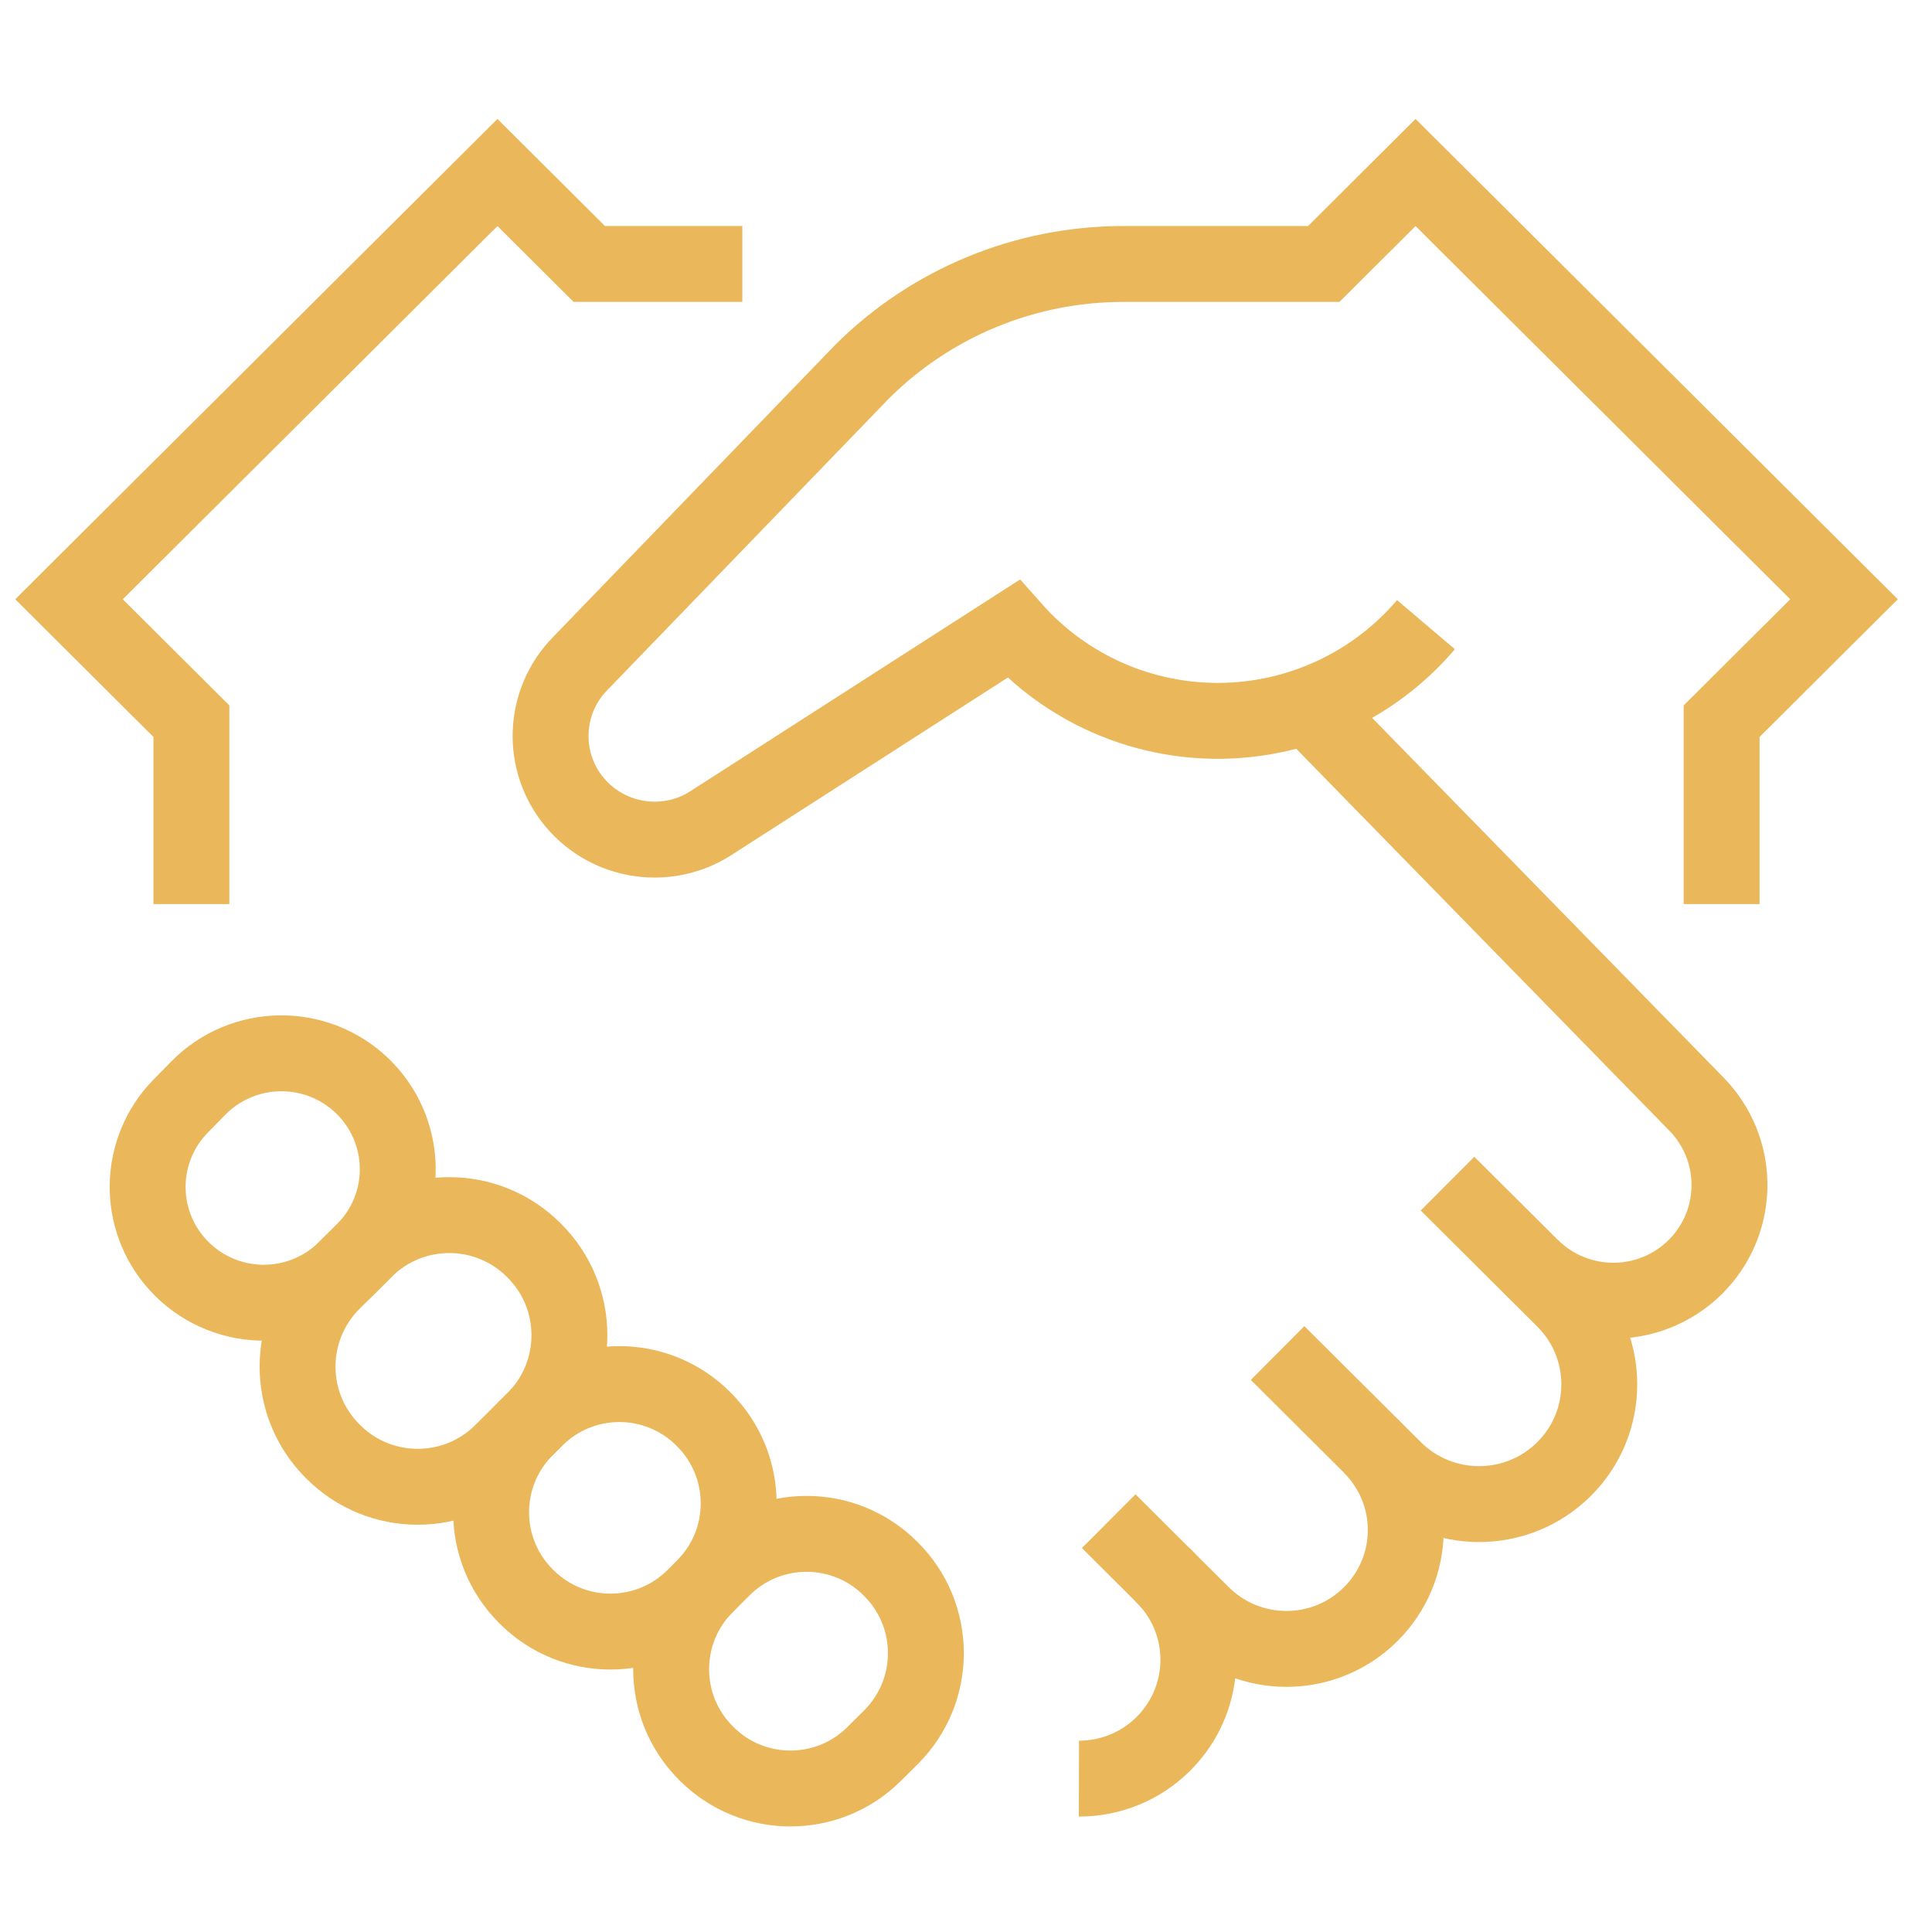
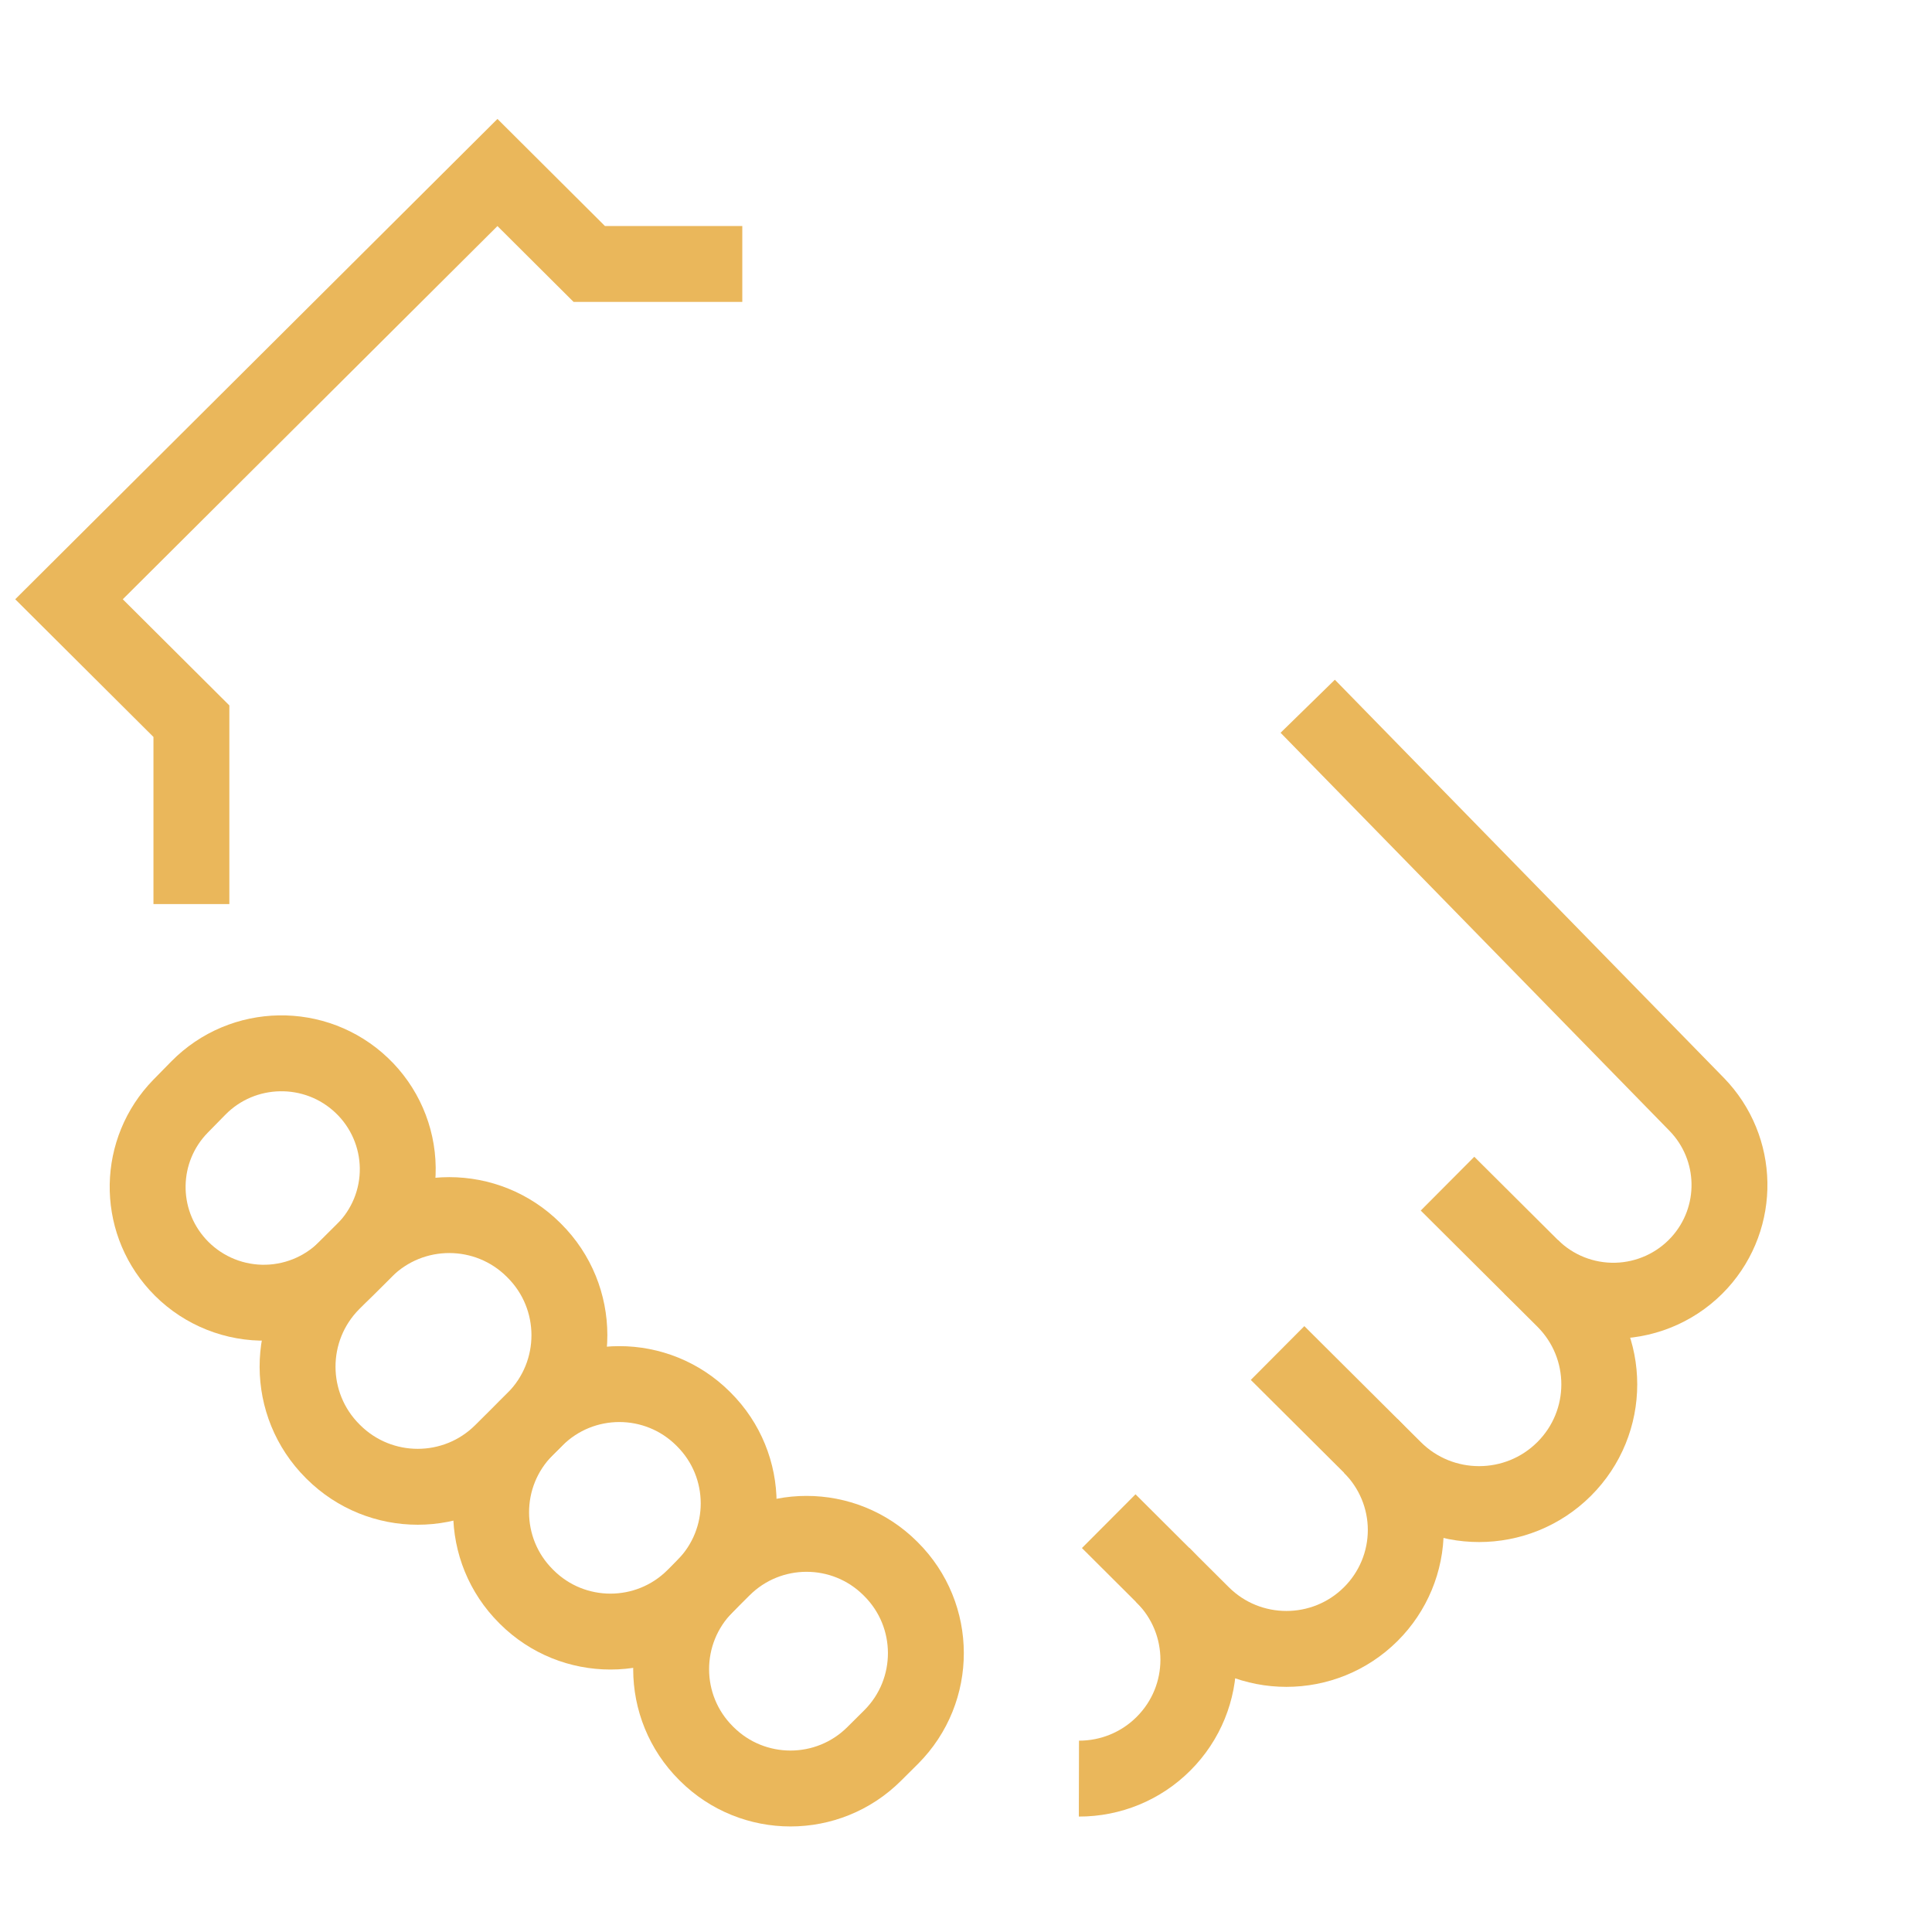
<svg xmlns="http://www.w3.org/2000/svg" width="56" height="56" viewBox="0 0 56 56">
  <g fill="none" fill-rule="evenodd" stroke="#EAB75B" stroke-width="2.2" transform="translate(2 5)">
    <path d="M39.957 29.309L43.336 32.673C44.696 34.029 44.696 36.225 43.336 37.58L43.336 37.58C41.975 38.936 39.769 38.936 38.408 37.58L35.031 34.218M30.137 39.092L31.722 40.672C33.073 42.018 33.073 44.199 31.722 45.545L31.722 45.545C31.074 46.193 30.192 46.556 29.273 46.554" />
    <polyline points="3.548 21.205 3.548 15.904 0 12.37 12.419 0 15.08 2.651 19.516 2.651" />
    <path d="M9.913,30.679 L11.23,30.682 C13.138,30.686 14.683,32.231 14.687,34.139 L14.687,34.166 C14.691,36.079 13.143,37.632 11.231,37.636 C11.226,37.636 11.222,37.636 11.217,37.636 L9.9,37.633 C7.993,37.63 6.447,36.084 6.443,34.176 L6.443,34.15 C6.439,32.237 7.987,30.683 9.9,30.679 C9.904,30.679 9.909,30.679 9.913,30.679 Z" transform="rotate(-45 10.565 34.158)" />
    <path d="M20.809,39.697 L21.494,39.698 C23.389,39.702 24.923,41.237 24.927,43.131 L24.927,43.158 C24.931,45.057 23.394,46.6 21.495,46.604 C21.49,46.604 21.486,46.604 21.481,46.604 L20.796,46.602 C18.902,46.599 17.367,45.064 17.363,43.169 L17.363,43.143 C17.359,41.243 18.896,39.701 20.795,39.697 C20.8,39.697 20.804,39.697 20.809,39.697 Z" transform="rotate(-45 21.145 43.15)" />
    <path d="M8.543,31.263 L8.029,31.775 C7.377,32.426 6.486,32.781 5.564,32.759 C4.641,32.736 3.769,32.337 3.15,31.655 L3.15,31.655 C1.959,30.343 1.994,28.335 3.232,27.065 L3.746,26.541 C5.037,25.226 7.151,25.19 8.486,26.461 L8.486,26.461 C9.142,27.085 9.518,27.946 9.529,28.85 C9.54,29.754 9.185,30.624 8.543,31.263 L8.543,31.263 Z" />
    <path d="M15.633,35.252 L16.025,35.253 C17.919,35.257 19.454,36.791 19.458,38.686 L19.458,38.712 C19.462,40.612 17.925,42.155 16.026,42.158 C16.021,42.158 16.016,42.158 16.012,42.158 L15.621,42.158 C13.726,42.154 12.191,40.619 12.188,38.725 L12.188,38.698 C12.184,36.799 13.72,35.256 15.62,35.252 C15.624,35.252 15.629,35.252 15.633,35.252 Z" transform="rotate(-45 15.823 38.705)" />
    <path d="M37.733 36.912C38.382 37.558 38.747 38.434 38.747 39.348 38.747 40.262 38.382 41.139 37.733 41.785L37.733 41.785C36.382 43.131 34.192 43.131 32.841 41.785L31.695 40.644M42.381 31.72C43.033 32.369 43.924 32.723 44.846 32.701 45.768 32.678 46.64 32.28 47.259 31.6L47.259 31.6C48.451 30.287 48.415 28.279 47.178 27.009L35.905 15.471" />
-     <path d="M47.902,21.205 L47.902,15.904 L51.45,12.37 L39.031,0 L36.37,2.651 L30.557,2.651 C27.717,2.651 24.994,3.774 22.987,5.774 L14.82,14.231 C13.735,15.335 13.667,17.079 14.664,18.263 C15.661,19.447 17.398,19.684 18.678,18.812 L27.371,13.23 C28.89,14.945 31.084,15.918 33.38,15.894 C35.676,15.87 37.849,14.852 39.332,13.106" />
  </g>
</svg>